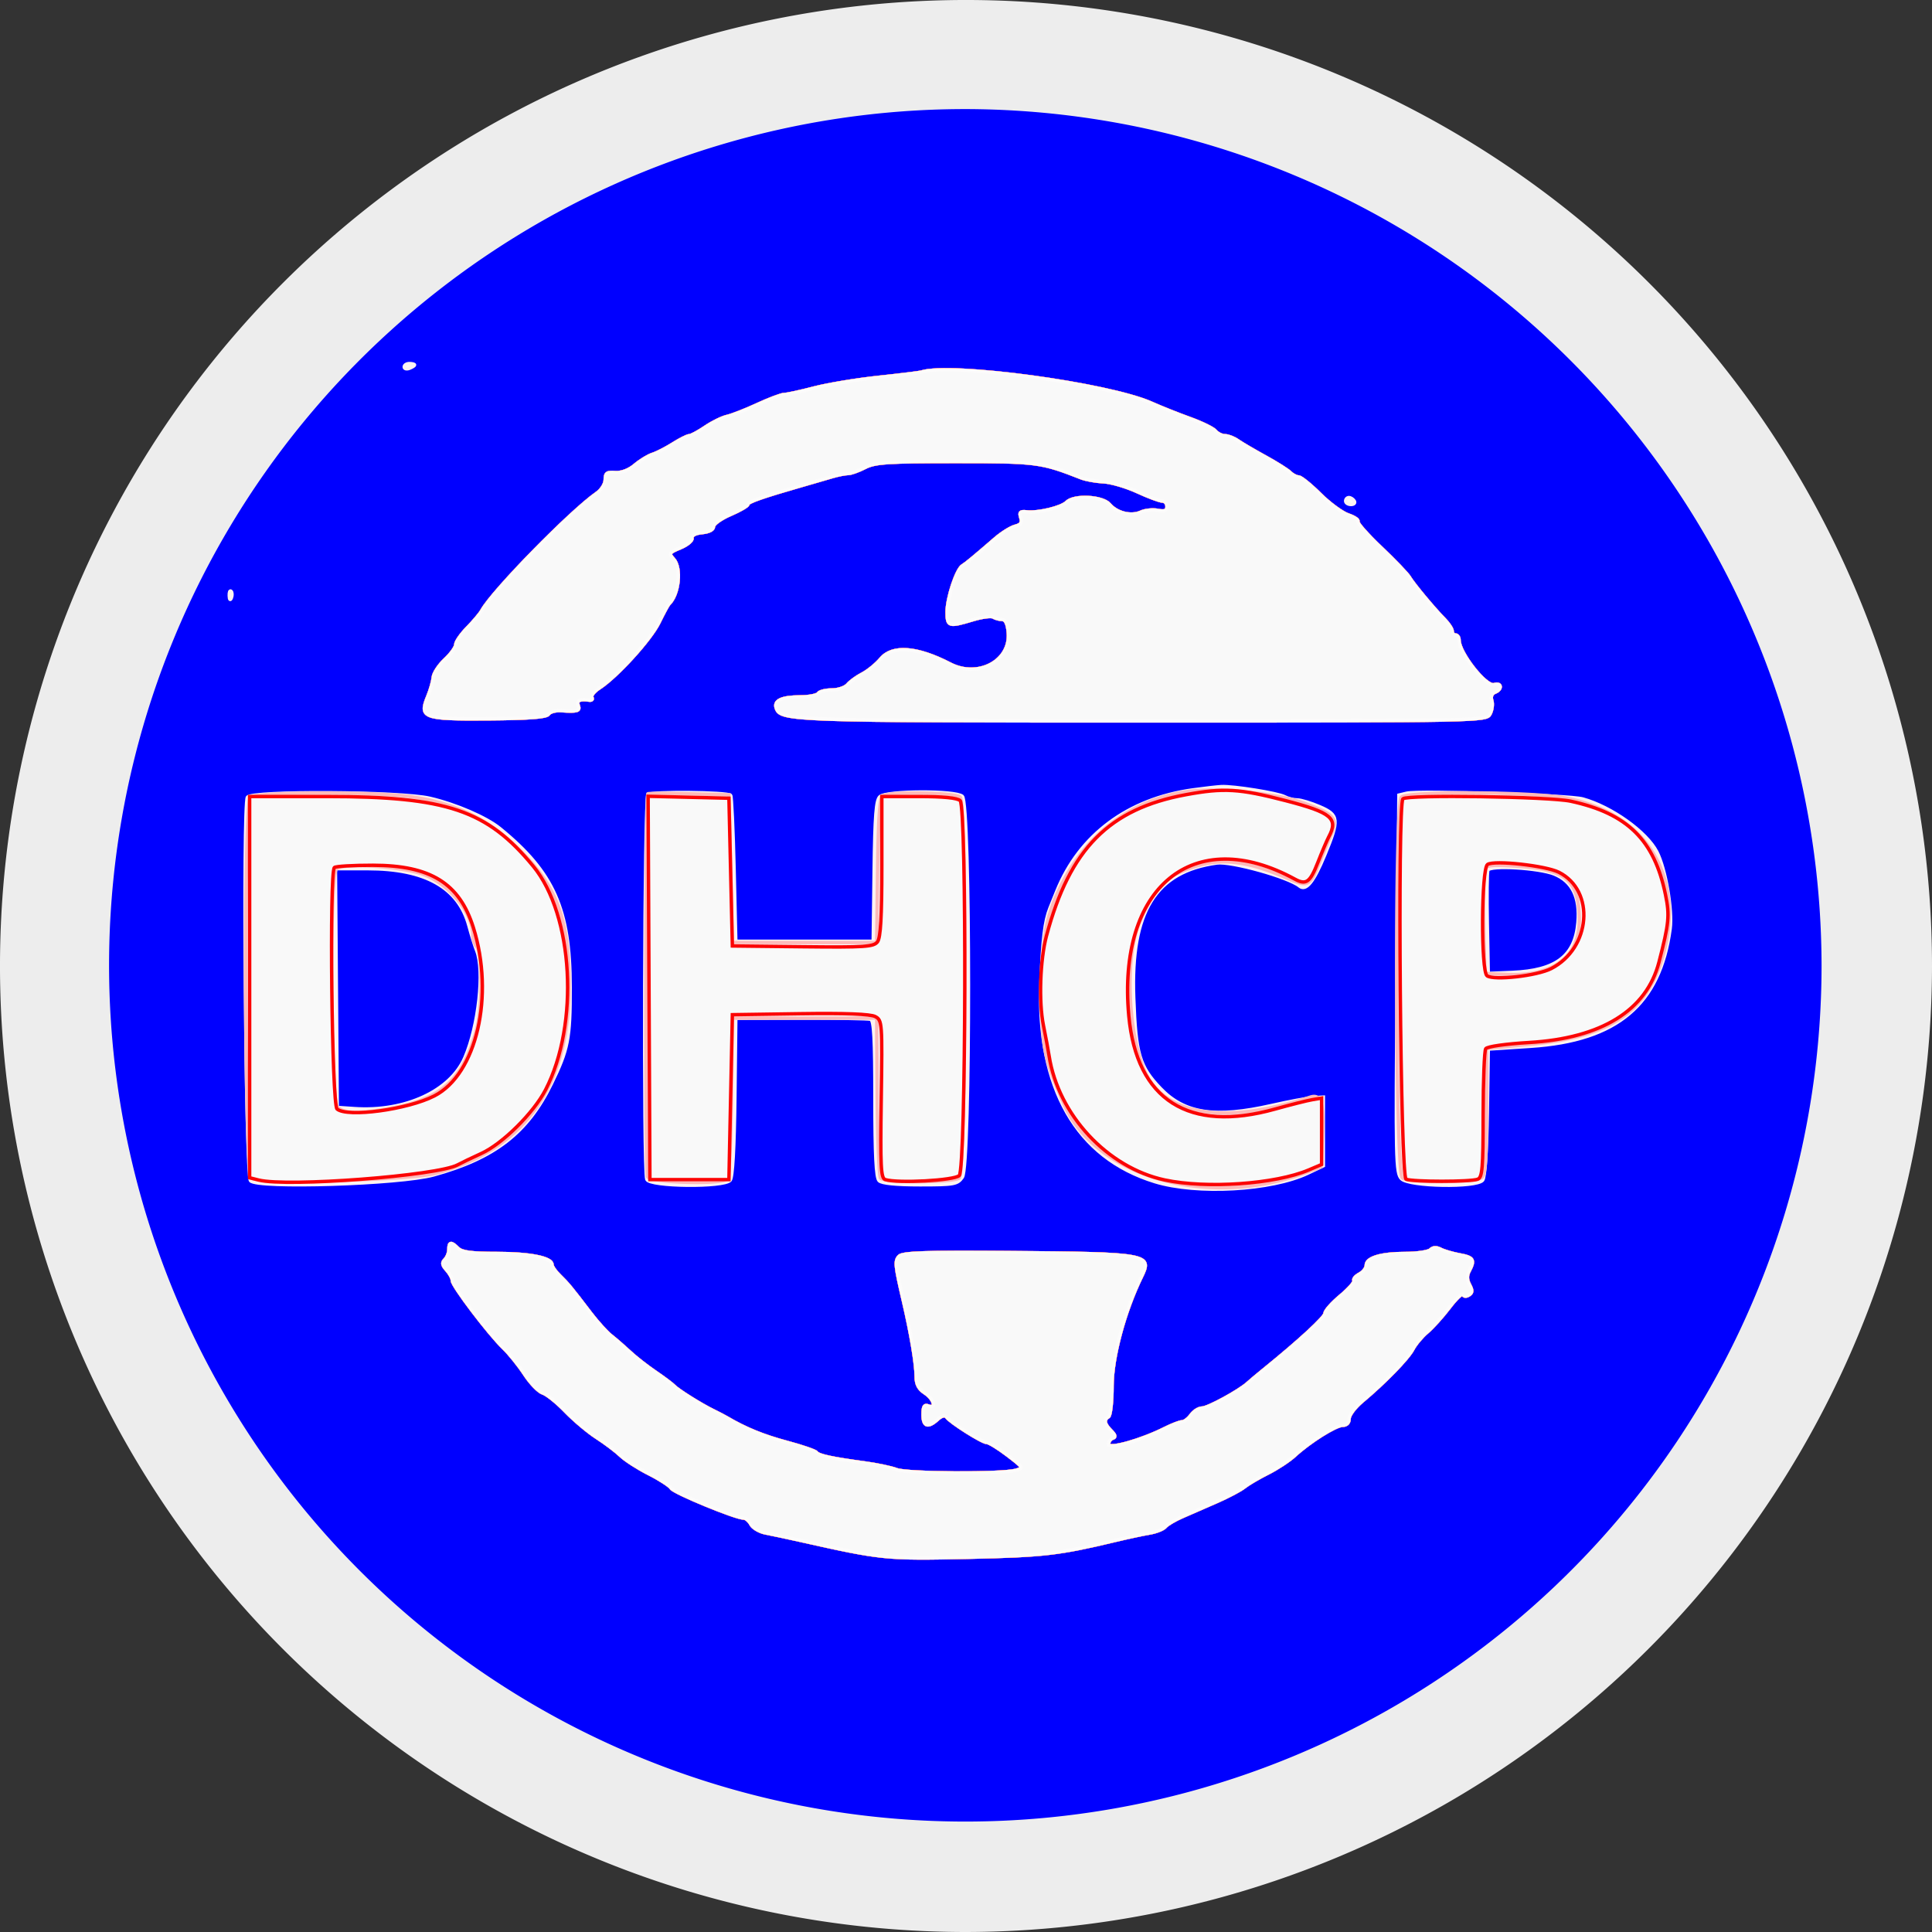
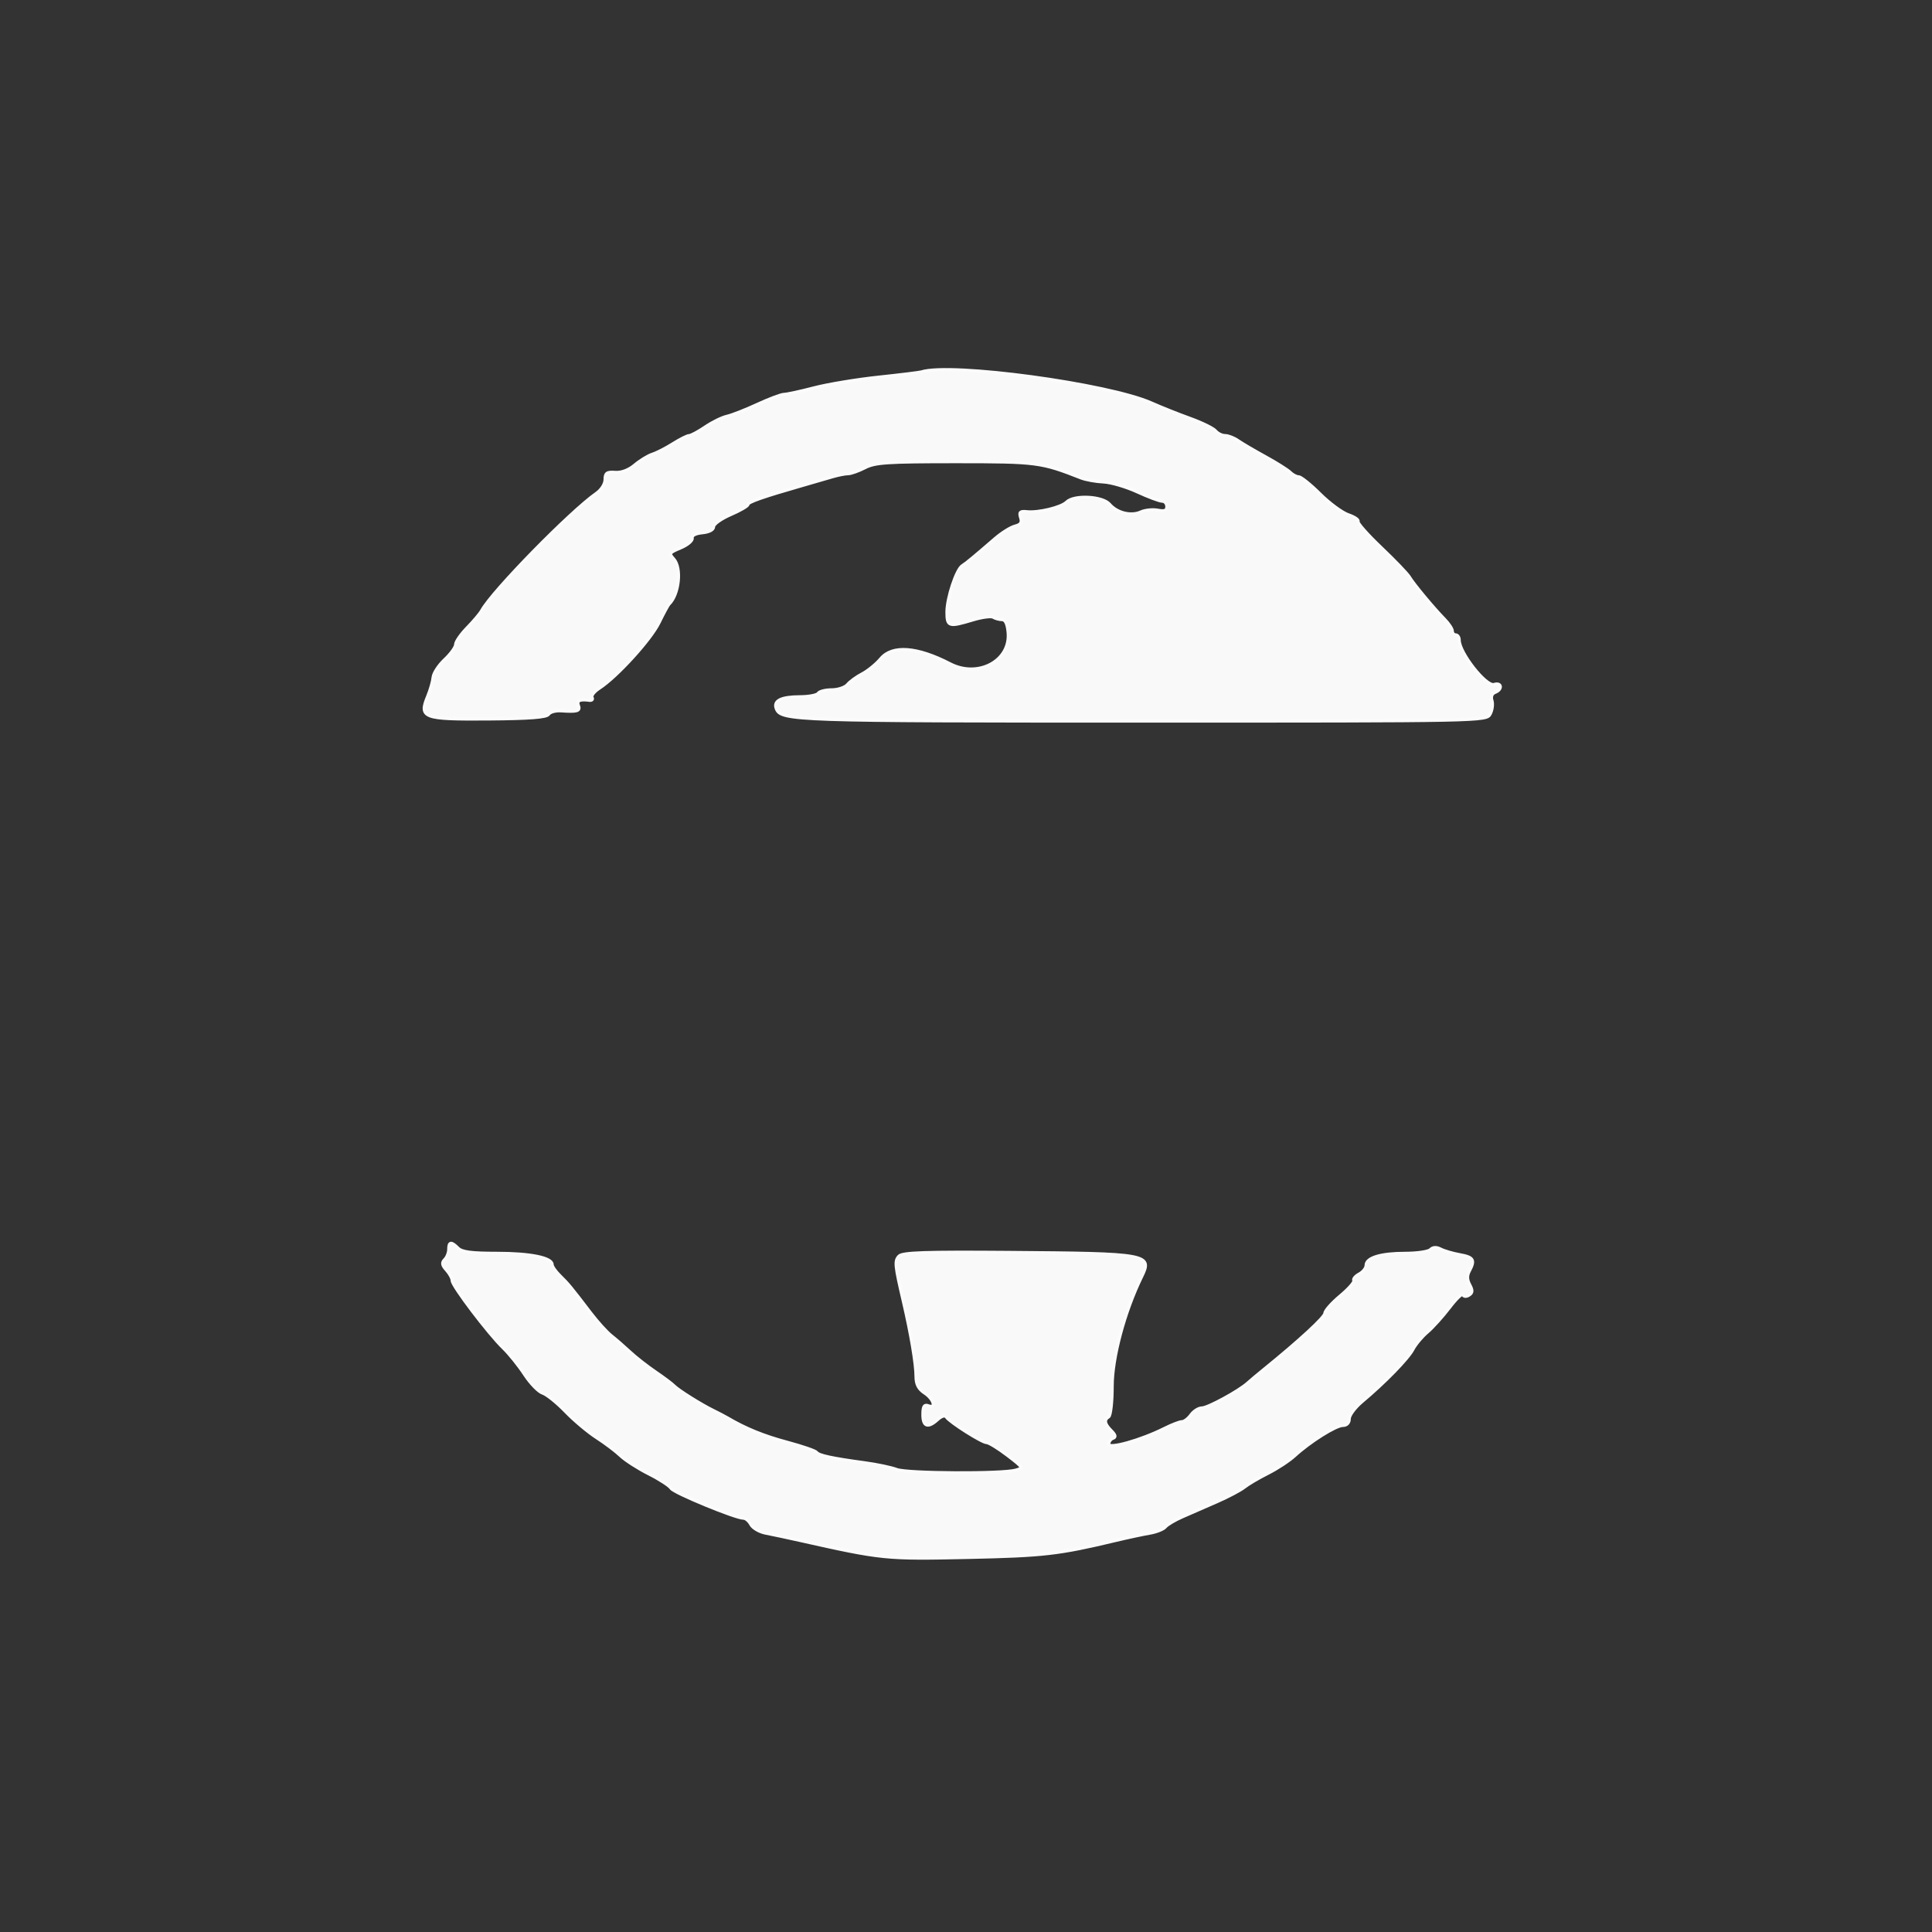
<svg xmlns="http://www.w3.org/2000/svg" xmlns:ns1="http://sodipodi.sourceforge.net/DTD/sodipodi-0.dtd" xmlns:ns2="http://www.inkscape.org/namespaces/inkscape" id="Ebene_1" data-name="Ebene 1" viewBox="0 0 141.7 141.7" version="1.1" ns1:docname="icon-dhcp.svg" ns2:version="1.3 (0e150ed6c4, 2023-07-21)" xml:space="preserve">
  <rect x="0" y="0" width="141.7" height="141.7" fill="#333333" stroke="none" />
  <ns1:namedview id="namedview1" pagecolor="#ffffff" bordercolor="#000000" borderopacity="0.25" ns2:showpageshadow="2" ns2:pageopacity="0.0" ns2:pagecheckerboard="0" ns2:deskcolor="#d1d1d1" ns2:zoom="2.5399955" ns2:cx="-28.149656" ns2:cy="89.567087" ns2:window-width="1360" ns2:window-height="705" ns2:window-x="-8" ns2:window-y="-8" ns2:window-maximized="1" ns2:current-layer="Ebene_1" />
  <defs id="defs1">
    <style id="style1">.cls-1{fill:#d50f2e;}.cls-2{fill:#ededed;}.cls-3{fill:#fff;}</style>
  </defs>
  <title id="title1">icon-circle-controlpanel</title>
-   <circle class="cls-1" cx="70.9" cy="70.9" r="66.9" id="circle1" style="fill:#0000ff" />
-   <path class="cls-2" d="M70.8,141.7a70.85,70.85,0,1,1,70.9-70.8,70.952,70.952,0,0,1-70.9,70.8ZM70.8,8a62.8,62.8,0,1,0,62.8,62.8A62.907,62.907,0,0,0,70.8,8Z" id="path1" />
  <g id="g3" transform="matrix(0.252,0,0,0.252,4.7,8.271)" style="fill:#f9f9f9">
-     <path fill="#fcf2f2" stroke="#fcf2f2" d="m 99,73.969 c 0,0.532 0.675,0.709 1.5,0.393 0.825,-0.317 1.5,-0.753 1.5,-0.969 C 102,73.177 101.325,73 100.5,73 99.675,73 99,73.436 99,73.969 m 150.5,1.502 c -0.55,0.172 -6.175,0.863 -12.5,1.534 -6.325,0.672 -14.754,2.07 -18.732,3.108 -3.977,1.038 -7.894,1.887 -8.705,1.887 -0.81,0 -4.306,1.31 -7.768,2.911 -3.462,1.602 -7.453,3.165 -8.868,3.475 -1.415,0.31 -4.248,1.7 -6.295,3.089 -2.046,1.389 -4.16,2.525 -4.696,2.525 -0.537,0 -2.654,1.059 -4.706,2.354 -2.051,1.295 -4.745,2.676 -5.985,3.069 -1.241,0.393 -3.534,1.791 -5.096,3.105 -1.796,1.512 -3.909,2.314 -5.745,2.181 -2.411,-0.173 -2.904,0.175 -2.904,2.051 0,1.281 -1.084,3.015 -2.5,4 -7.591,5.282 -30.3,28.474 -33.397,34.108 -0.494,0.897 -2.407,3.17 -4.25,5.049 -1.844,1.879 -3.353,4.061 -3.353,4.848 0,0.788 -1.429,2.768 -3.176,4.4 -1.748,1.632 -3.266,3.95 -3.376,5.151 -0.109,1.201 -0.807,3.658 -1.552,5.459 -2.609,6.314 -1.47,6.742 17.586,6.606 11.984,-0.086 16.953,-0.466 17.493,-1.34 0.414,-0.671 2.052,-1.132 3.639,-1.025 4.785,0.325 5.633,0.069 5.024,-1.516 -0.558,-1.456 0.431,-1.933 3.212,-1.552 0.743,0.102 1.084,-0.245 0.759,-0.772 -0.326,-0.526 0.642,-1.759 2.15,-2.738 5.111,-3.32 14.929,-14.094 17.34,-19.028 1.32,-2.701 2.634,-5.135 2.92,-5.41 2.935,-2.815 3.742,-10.502 1.377,-13.115 -1.497,-1.654 -1.363,-1.872 2.015,-3.283 1.99,-0.832 3.5,-2.095 3.354,-2.807 -0.164,-0.803 0.971,-1.414 2.985,-1.608 1.98,-0.191 3.25,-0.864 3.25,-1.723 0,-0.774 2.25,-2.376 5,-3.559 2.75,-1.183 5,-2.494 5,-2.913 0,-0.733 4.291,-2.234 16,-5.597 3.025,-0.869 6.882,-1.988 8.571,-2.487 1.689,-0.499 3.757,-0.908 4.596,-0.908 0.839,0 3.057,-0.787 4.929,-1.75 2.951,-1.517 6.463,-1.75 26.404,-1.75 23.671,0 24.833,0.151 36.5,4.734 1.375,0.54 4.3,1.066 6.5,1.169 2.2,0.103 6.642,1.404 9.871,2.892 3.229,1.488 6.491,2.705 7.25,2.705 0.758,0 1.379,0.727 1.379,1.617 0,1.214 -0.667,1.489 -2.681,1.104 -1.475,-0.282 -3.692,-0.053 -4.927,0.51 -2.853,1.3 -6.971,0.284 -9.147,-2.258 -2.017,-2.356 -10.303,-2.772 -12.449,-0.626 -1.564,1.564 -8.244,3.176 -11.63,2.806 -1.898,-0.207 -2.219,0.106 -1.719,1.68 0.46,1.449 0.041,2.08 -1.666,2.514 -1.255,0.319 -3.856,1.941 -5.781,3.605 -6.22,5.378 -8.479,7.247 -9.551,7.904 -1.684,1.031 -4.449,9.377 -4.449,13.427 0,4.243 0.467,4.384 7.512,2.263 2.656,-0.799 5.315,-1.148 5.909,-0.776 0.593,0.372 1.754,0.689 2.579,0.704 1.015,0.017 1.603,1.281 1.818,3.908 0.673,8.208 -8.809,13.259 -16.97,9.039 -9.571,-4.949 -16.767,-5.495 -20.107,-1.526 -1.34,1.593 -3.775,3.588 -5.411,4.434 -1.637,0.847 -3.56,2.244 -4.275,3.105 -0.715,0.861 -2.793,1.566 -4.618,1.566 -1.826,0 -3.597,0.45 -3.937,1 -0.34,0.55 -2.729,1.007 -5.309,1.015 -5.479,0.018 -7.732,1.134 -6.862,3.399 1.325,3.455 5.2,3.586 106.201,3.586 99.997,0 100.404,-0.008 101.49,-2.038 0.6,-1.121 0.827,-2.867 0.506,-3.881 -0.364,-1.147 -0.008,-2.066 0.944,-2.431 2.169,-0.833 1.909,-2.905 -0.277,-2.211 C 413.879,167.173 406,157.152 406,153.476 406,152.664 405.55,152 405,152 c -0.55,0 -1,-0.511 -1,-1.135 0,-0.625 -1.012,-2.166 -2.25,-3.426 -3.161,-3.216 -9.058,-10.304 -10.25,-12.317 -0.55,-0.93 -4.248,-4.779 -8.217,-8.555 -3.969,-3.775 -7.003,-7.211 -6.741,-7.635 0.262,-0.424 -0.99,-1.271 -2.783,-1.882 -1.792,-0.612 -5.507,-3.348 -8.255,-6.081 -2.747,-2.733 -5.527,-4.969 -6.178,-4.969 -0.651,0 -1.778,-0.592 -2.505,-1.315 -0.726,-0.723 -3.976,-2.77 -7.222,-4.549 -3.246,-1.779 -6.833,-3.887 -7.973,-4.685 C 340.487,94.653 338.81,94 337.9,94 c -0.91,0 -2.167,-0.617 -2.794,-1.372 -0.626,-0.754 -3.943,-2.383 -7.372,-3.618 -3.429,-1.235 -8.484,-3.251 -11.234,-4.479 -12.541,-5.602 -58.29,-11.788 -67,-9.06 M 373,113 c 0,0.55 0.702,1 1.559,1 0.857,0 1.281,-0.45 0.941,-1 -0.34,-0.55 -1.041,-1 -1.559,-1 -0.518,0 -0.941,0.45 -0.941,1 M 48.079,140.583 c 0.048,1.165 0.285,1.402 0.604,0.605 0.289,-0.722 0.253,-1.585 -0.079,-1.917 -0.332,-0.332 -0.568,0.258 -0.525,1.312 M 328.5,197.082 c -18.881,2.639 -32.916,13.089 -39.544,29.443 -0.663,1.636 -1.568,3.875 -2.012,4.975 -1.49,3.69 -2.13,8.921 -2.632,21.5 -1.231,30.87 10.325,51.102 33.188,58.102 12.22,3.742 33.904,2.535 44.454,-2.473 L 366.5,306.47 V 286.5 l -3,0.191 c -1.65,0.104 -7.05,1.109 -12,2.233 -16.536,3.753 -25.392,2.4 -32.421,-4.953 -6.128,-6.409 -7.175,-9.975 -7.773,-26.471 -0.908,-25.022 6.319,-36.705 24.222,-39.159 4.161,-0.57 20.893,4.104 24.04,6.715 1.869,1.551 4.082,-1.174 7.336,-9.037 4.277,-10.335 4.139,-11.643 -1.487,-14.055 -2.521,-1.08 -5.452,-1.964 -6.513,-1.964 -1.062,0 -2.713,-0.418 -3.668,-0.928 -1.978,-1.057 -14.951,-3.134 -18.429,-2.95 -1.269,0.067 -5.007,0.499 -8.307,0.96 m -158.552,1.368 c -1.039,1.042 -1.369,109.29 -0.341,111.968 0.817,2.13 22.506,2.355 24.251,0.253 0.715,-0.862 1.198,-9.389 1.373,-24.228 l 0.269,-22.899 19,-0.047 c 10.45,-0.026 19.563,0.125 20.25,0.335 0.952,0.291 1.25,5.791 1.25,23.075 0,16.317 0.337,23.03 1.2,23.893 0.784,0.784 4.921,1.2 11.943,1.2 9.968,0 10.856,-0.16 12.3,-2.223 2.377,-3.393 2.357,-108.868 -0.021,-110.841 -2.056,-1.707 -21.879,-1.632 -23.953,0.09 -1.136,0.943 -1.484,5.38 -1.699,21.649 l -0.27,20.463 h -20 l -20,0.001 -0.5,-20.989 c -0.275,-11.543 -0.725,-21.209 -1,-21.478 -0.976,-0.956 -23.116,-1.16 -24.052,-0.222 m 220.831,-0.405 -2.279,0.545 -0.5,54.955 c -0.468,51.394 -0.387,55.068 1.25,56.705 2.257,2.257 21.792,2.609 23.604,0.426 0.688,-0.829 1.202,-8.227 1.373,-19.75 l 0.273,-18.426 12.403,-0.81 c 25.105,-1.638 37.582,-12.164 40.527,-34.19 0.725,-5.423 -1.366,-17.543 -3.86,-22.364 -3.017,-5.835 -13.165,-13.088 -21.57,-15.417 -3.933,-1.089 -47.684,-2.52 -51.221,-1.674 m -337.42,1.183 c -1.363,2.205 -0.496,109.902 0.898,111.582 1.913,2.305 43.557,1 53.243,-1.669 17.833,-4.913 27.326,-12.252 34.301,-26.52 4.911,-10.046 5.512,-13.122 5.49,-28.121 -0.032,-22.705 -4.787,-33.427 -20.486,-46.199 -3.94,-3.205 -12.785,-7.021 -20.33,-8.771 -8.593,-1.993 -51.919,-2.239 -53.116,-0.302 m 361.025,21.213 c -0.243,0.633 -0.316,7.655 -0.163,15.605 l 0.279,14.454 7,-0.297 c 12.741,-0.542 18.287,-4.765 19.113,-14.555 0.618,-7.318 -1.644,-11.946 -6.885,-14.087 -4.42,-1.805 -18.762,-2.636 -19.344,-1.12 M 79.237,254.75 79.5,289.5 l 5,0.34 c 14.746,1.002 27.962,-5.095 32.166,-14.84 3.996,-9.261 5.756,-25.375 3.409,-31.203 -0.509,-1.263 -1.521,-4.505 -2.25,-7.204 C 114.82,225.464 105.122,220 88.372,220 h -9.398 l 0.263,34.75 M 112,330.8 c 0,0.99 -0.529,2.329 -1.176,2.976 -0.902,0.902 -0.786,1.609 0.5,3.029 0.922,1.019 1.676,2.406 1.676,3.083 0,1.515 10.618,15.508 14.88,19.612 1.714,1.65 4.502,5.118 6.195,7.707 1.693,2.589 4.046,5.014 5.228,5.389 1.183,0.375 4.186,2.793 6.674,5.373 2.487,2.58 6.548,5.994 9.023,7.587 2.475,1.593 5.623,3.969 6.996,5.28 1.373,1.311 5.06,3.678 8.192,5.259 3.133,1.581 6.06,3.479 6.504,4.218 0.781,1.297 18.707,8.687 21.072,8.687 0.641,0 1.614,0.838 2.163,1.863 0.548,1.025 2.476,2.143 4.285,2.485 1.808,0.343 6.213,1.279 9.788,2.081 24.11,5.409 25.048,5.504 49.193,4.983 21.977,-0.475 26.295,-0.971 42.807,-4.92 3.575,-0.855 8.075,-1.82 10,-2.144 1.925,-0.325 3.95,-1.139 4.5,-1.808 0.55,-0.67 2.8,-2.003 5,-2.963 2.2,-0.96 6.7,-2.926 10,-4.369 3.3,-1.443 6.9,-3.346 8,-4.229 1.1,-0.884 4.187,-2.703 6.861,-4.043 2.674,-1.34 6.169,-3.636 7.767,-5.103 4.447,-4.081 12.001,-8.833 14.043,-8.833 1.129,0 1.829,-0.726 1.829,-1.896 0,-1.043 1.687,-3.31 3.75,-5.038 6.623,-5.549 13.385,-12.492 14.801,-15.197 0.758,-1.447 2.64,-3.697 4.183,-5 1.543,-1.303 4.443,-4.517 6.444,-7.143 2.002,-2.626 3.793,-4.328 3.981,-3.782 0.197,0.573 0.912,0.637 1.694,0.151 1.056,-0.656 1.103,-1.308 0.215,-2.968 -0.8,-1.495 -0.831,-2.702 -0.103,-4.061 1.689,-3.157 1.233,-3.94 -2.715,-4.652 -2.062,-0.373 -4.586,-1.11 -5.607,-1.638 -1.238,-0.64 -2.222,-0.597 -2.95,0.131 -0.601,0.601 -3.899,1.093 -7.328,1.093 -7.133,0 -11.365,1.281 -11.365,3.44 0,0.819 -0.913,1.978 -2.028,2.575 -1.115,0.597 -1.812,1.435 -1.547,1.863 0.264,0.428 -1.523,2.453 -3.972,4.5 -2.449,2.047 -4.453,4.308 -4.453,5.026 0,1.143 -7.548,8.098 -17.813,16.413 -1.822,1.476 -3.909,3.228 -4.639,3.894 -2.551,2.328 -11.651,7.289 -13.371,7.289 -0.955,0 -2.384,0.9 -3.177,2 -0.793,1.1 -1.975,2 -2.626,2 -0.652,0 -2.915,0.868 -5.029,1.93 -6.93,3.478 -16.345,6.121 -16.345,4.588 0,-0.743 0.558,-1.537 1.241,-1.765 0.892,-0.297 0.752,-0.903 -0.5,-2.155 -1.973,-1.973 -2.195,-3.199 -0.741,-4.098 0.55,-0.34 1,-4.32 1,-8.844 0,-8.353 3.592,-21.728 8.574,-31.922 3.172,-6.493 2.139,-6.679 -38.697,-6.996 -24.299,-0.189 -30.877,0.034 -31.854,1.081 -1.288,1.38 -1.169,2.572 1.31,13.181 2.192,9.382 3.667,18.144 3.667,21.787 0,2.275 0.704,3.628 2.5,4.805 2.71,1.775 3.492,4.726 1,3.77 -1.135,-0.436 -1.5,0.18 -1.5,2.531 0,3.478 1.416,3.945 4.232,1.397 1.166,-1.055 2.154,-1.328 2.579,-0.713 1.048,1.517 10.37,7.423 11.717,7.423 0.651,0 3.372,1.671 6.046,3.712 4.722,3.606 4.791,3.733 2.394,4.401 -4.072,1.135 -31.59,0.982 -34.653,-0.192 -1.548,-0.594 -5.74,-1.476 -9.315,-1.959 -9.492,-1.283 -13.434,-2.136 -14.017,-3.033 -0.285,-0.437 -4.103,-1.755 -8.485,-2.929 -6.963,-1.866 -12.117,-3.967 -17.498,-7.132 -0.825,-0.485 -2.625,-1.427 -4,-2.093 -3.55,-1.72 -10.317,-5.967 -11.5,-7.218 -0.55,-0.581 -2.982,-2.404 -5.404,-4.05 -2.423,-1.646 -5.765,-4.264 -7.428,-5.817 -1.663,-1.553 -4.101,-3.672 -5.418,-4.708 -1.317,-1.036 -4.041,-4.043 -6.053,-6.683 -5.645,-7.406 -6.531,-8.479 -8.947,-10.834 -1.238,-1.207 -2.25,-2.661 -2.25,-3.232 0,-1.963 -6.317,-3.233 -16.078,-3.233 -7.359,0 -10.15,-0.371 -11.279,-1.5 -1.97,-1.969 -2.643,-1.893 -2.643,0.3" fill-rule="evenodd" id="path1-5" style="fill:#f9f9f9" />
-     <path fill="#fcbaba" stroke="#fcbaba" d="m 249.5,75.471 c -0.55,0.172 -6.175,0.863 -12.5,1.534 -6.325,0.672 -14.754,2.07 -18.732,3.108 -3.977,1.038 -7.894,1.887 -8.705,1.887 -0.81,0 -4.306,1.31 -7.768,2.911 -3.462,1.602 -7.453,3.165 -8.868,3.475 -1.415,0.31 -4.248,1.7 -6.295,3.089 -2.046,1.389 -4.16,2.525 -4.696,2.525 -0.537,0 -2.654,1.059 -4.706,2.354 -2.051,1.295 -4.745,2.676 -5.985,3.069 -1.241,0.393 -3.534,1.791 -5.096,3.105 -1.796,1.512 -3.909,2.314 -5.745,2.181 -2.411,-0.173 -2.904,0.175 -2.904,2.051 0,1.281 -1.084,3.015 -2.5,4 -7.591,5.282 -30.3,28.474 -33.397,34.108 -0.494,0.897 -2.407,3.17 -4.25,5.049 -1.844,1.879 -3.353,4.061 -3.353,4.848 0,0.788 -1.429,2.768 -3.176,4.4 -1.748,1.632 -3.266,3.95 -3.376,5.151 -0.109,1.201 -0.807,3.658 -1.552,5.459 -2.609,6.314 -1.47,6.742 17.586,6.606 11.984,-0.086 16.953,-0.466 17.493,-1.34 0.414,-0.671 2.052,-1.132 3.639,-1.025 4.785,0.325 5.633,0.069 5.024,-1.516 -0.558,-1.456 0.431,-1.933 3.212,-1.552 0.743,0.102 1.084,-0.245 0.759,-0.772 -0.326,-0.526 0.642,-1.759 2.15,-2.738 5.111,-3.32 14.929,-14.094 17.34,-19.028 1.32,-2.701 2.634,-5.135 2.92,-5.41 2.935,-2.815 3.742,-10.502 1.377,-13.115 -1.497,-1.654 -1.363,-1.872 2.015,-3.283 1.99,-0.832 3.5,-2.095 3.354,-2.807 -0.164,-0.803 0.971,-1.414 2.985,-1.608 1.98,-0.191 3.25,-0.864 3.25,-1.723 0,-0.774 2.25,-2.376 5,-3.559 2.75,-1.183 5,-2.494 5,-2.913 0,-0.733 4.291,-2.234 16,-5.597 3.025,-0.869 6.882,-1.988 8.571,-2.487 1.689,-0.499 3.757,-0.908 4.596,-0.908 0.839,0 3.057,-0.787 4.929,-1.75 2.951,-1.517 6.463,-1.75 26.404,-1.75 23.671,0 24.833,0.151 36.5,4.734 1.375,0.54 4.3,1.066 6.5,1.169 2.2,0.103 6.642,1.404 9.871,2.892 3.229,1.488 6.491,2.705 7.25,2.705 0.758,0 1.379,0.727 1.379,1.617 0,1.214 -0.667,1.489 -2.681,1.104 -1.475,-0.282 -3.692,-0.053 -4.927,0.51 -2.853,1.3 -6.971,0.284 -9.147,-2.258 -2.017,-2.356 -10.303,-2.772 -12.449,-0.626 -1.564,1.564 -8.244,3.176 -11.63,2.806 -1.898,-0.207 -2.219,0.106 -1.719,1.68 0.46,1.449 0.041,2.08 -1.666,2.514 -1.255,0.319 -3.856,1.941 -5.781,3.605 -6.22,5.378 -8.479,7.247 -9.551,7.904 -1.684,1.031 -4.449,9.377 -4.449,13.427 0,4.243 0.467,4.384 7.512,2.263 2.656,-0.799 5.315,-1.148 5.909,-0.776 0.593,0.372 1.754,0.689 2.579,0.704 1.015,0.017 1.603,1.281 1.818,3.908 0.673,8.208 -8.809,13.259 -16.97,9.039 -9.571,-4.949 -16.767,-5.495 -20.107,-1.526 -1.34,1.593 -3.775,3.588 -5.411,4.434 -1.637,0.847 -3.56,2.244 -4.275,3.105 -0.715,0.861 -2.793,1.566 -4.618,1.566 -1.826,0 -3.597,0.45 -3.937,1 -0.34,0.55 -2.729,1.007 -5.309,1.015 -5.479,0.018 -7.732,1.134 -6.862,3.399 1.325,3.455 5.2,3.586 106.201,3.586 99.997,0 100.404,-0.008 101.49,-2.038 0.6,-1.121 0.827,-2.867 0.506,-3.881 -0.364,-1.147 -0.008,-2.066 0.944,-2.431 2.169,-0.833 1.909,-2.905 -0.277,-2.211 C 413.879,167.173 406,157.152 406,153.476 406,152.664 405.55,152 405,152 c -0.55,0 -1,-0.511 -1,-1.135 0,-0.625 -1.012,-2.166 -2.25,-3.426 -3.161,-3.216 -9.058,-10.304 -10.25,-12.317 -0.55,-0.93 -4.248,-4.779 -8.217,-8.555 -3.969,-3.775 -7.003,-7.211 -6.741,-7.635 0.262,-0.424 -0.99,-1.271 -2.783,-1.882 -1.792,-0.612 -5.507,-3.348 -8.255,-6.081 -2.747,-2.733 -5.527,-4.969 -6.178,-4.969 -0.651,0 -1.778,-0.592 -2.505,-1.315 -0.726,-0.723 -3.976,-2.77 -7.222,-4.549 -3.246,-1.779 -6.833,-3.887 -7.973,-4.685 C 340.487,94.653 338.81,94 337.9,94 c -0.91,0 -2.167,-0.617 -2.794,-1.372 -0.626,-0.754 -3.943,-2.383 -7.372,-3.618 -3.429,-1.235 -8.484,-3.251 -11.234,-4.479 -12.541,-5.602 -58.29,-11.788 -67,-9.06 m 77,122.157 c -16.669,2.606 -29.911,13.016 -37.305,29.327 -3.545,7.821 -4.477,13.667 -4.549,28.545 -0.081,16.621 0.49,19.563 6.423,33.096 9.335,21.29 42.112,30.47 70.582,19.768 l 4.152,-1.56 0.418,-8.652 c 0.483,-9.979 -0.342,-12.68 -3.557,-11.64 -22.736,7.361 -38.954,5.863 -46.286,-4.274 -6.238,-8.624 -8.253,-34.397 -3.606,-46.116 2.806,-7.074 6.657,-12.519 10.014,-14.16 11.331,-5.536 19.154,-5.309 33.639,0.979 5.679,2.465 6.15,2.208 9.032,-4.941 a 374.816,374.816 0 0 1 3.311,-7.929 c 2.074,-4.754 0.982,-5.969 -8.344,-9.278 -7.921,-2.811 -25.622,-4.462 -33.924,-3.165 M 54.2,199.2 c -2.005,2.005 -1.701,109.139 0.314,110.812 2.124,1.762 45.751,0.674 53.486,-1.334 25.802,-6.7 39.017,-25.21 38.987,-54.61 -0.02,-19.51 -3.462,-28.762 -14.873,-39.974 -8.798,-8.645 -18.538,-13.295 -31.614,-15.092 -10.452,-1.437 -44.812,-1.29 -46.3,0.198 m 115.706,-0.982 c -0.688,2.055 -0.788,110.171 -0.103,111.395 1.014,1.811 21.586,2.398 23.318,0.666 0.462,-0.462 0.962,-11.177 1.11,-23.81 L 194.5,263.5 h 42 l 0.162,22.862 c 0.089,12.574 0.539,23.238 1,23.698 1.411,1.407 21.132,1.356 22.837,-0.059 2.003,-1.663 2.294,-108.808 0.301,-110.801 -1.355,-1.355 -20.489,-1.685 -22.529,-0.389 -0.894,0.568 -1.303,6.504 -1.5,21.735 L 236.5,241.5 h -42 L 194,220 l -0.5,-21.5 -11.75,-0.282 c -6.463,-0.155 -11.792,-0.155 -11.844,0 M 389.2,199.2 c -1.987,1.987 -1.703,109.138 0.293,110.795 1.866,1.548 21.309,1.414 23.207,-0.161 0.98,-0.813 1.3,-5.567 1.3,-19.298 v -18.219 l 13.25,-1.264 c 23.804,-2.27 34.538,-10.101 38.73,-28.255 5.061,-21.921 -6.357,-39.033 -28.928,-43.352 C 427.339,197.587 391,197.4 389.2,199.2 M 79.25,220.092 c -2.078,2.174 -1.776,67.239 0.321,69.337 1.924,1.924 6.722,1.992 15.929,0.226 14.696,-2.818 20.666,-8.43 24.628,-23.155 1.635,-6.074 1.651,-22.121 0.024,-23.748 -0.634,-0.634 -1.152,-2.132 -1.152,-3.33 0,-6.325 -6.308,-14.339 -13.819,-17.559 -5.763,-2.47 -24.068,-3.72 -25.931,-1.771 m 334.213,0.144 c -0.323,0.841 -0.447,7.995 -0.275,15.897 l 0.312,14.367 6.466,0.303 c 13.303,0.624 21.022,-5.102 21.029,-15.603 0.009,-11.712 -3.707,-14.987 -18.057,-15.917 -7.415,-0.48 -8.986,-0.322 -9.475,0.953 M 112,330.8 c 0,0.99 -0.529,2.329 -1.176,2.976 -0.902,0.902 -0.786,1.609 0.5,3.029 0.922,1.019 1.676,2.406 1.676,3.083 0,1.515 10.618,15.508 14.88,19.612 1.714,1.65 4.502,5.118 6.195,7.707 1.693,2.589 4.046,5.014 5.228,5.389 1.183,0.375 4.186,2.793 6.674,5.373 2.487,2.58 6.548,5.994 9.023,7.587 2.475,1.593 5.623,3.969 6.996,5.28 1.373,1.311 5.06,3.678 8.192,5.259 3.133,1.581 6.06,3.479 6.504,4.218 0.781,1.297 18.707,8.687 21.072,8.687 0.641,0 1.614,0.838 2.163,1.863 0.548,1.025 2.476,2.143 4.285,2.485 1.808,0.343 6.213,1.279 9.788,2.081 24.11,5.409 25.048,5.504 49.193,4.983 21.977,-0.475 26.295,-0.971 42.807,-4.92 3.575,-0.855 8.075,-1.82 10,-2.144 1.925,-0.325 3.95,-1.139 4.5,-1.808 0.55,-0.67 2.8,-2.003 5,-2.963 2.2,-0.96 6.7,-2.926 10,-4.369 3.3,-1.443 6.9,-3.346 8,-4.229 1.1,-0.884 4.187,-2.703 6.861,-4.043 2.674,-1.34 6.169,-3.636 7.767,-5.103 4.447,-4.081 12.001,-8.833 14.043,-8.833 1.129,0 1.829,-0.726 1.829,-1.896 0,-1.043 1.687,-3.31 3.75,-5.038 6.623,-5.549 13.385,-12.492 14.801,-15.197 0.758,-1.447 2.64,-3.697 4.183,-5 1.543,-1.303 4.443,-4.517 6.444,-7.143 2.002,-2.626 3.793,-4.328 3.981,-3.782 0.197,0.573 0.912,0.637 1.694,0.151 1.056,-0.656 1.103,-1.308 0.215,-2.968 -0.8,-1.495 -0.831,-2.702 -0.103,-4.061 1.689,-3.157 1.233,-3.94 -2.715,-4.652 -2.062,-0.373 -4.586,-1.11 -5.607,-1.638 -1.238,-0.64 -2.222,-0.597 -2.95,0.131 -0.601,0.601 -3.899,1.093 -7.328,1.093 -7.133,0 -11.365,1.281 -11.365,3.44 0,0.819 -0.913,1.978 -2.028,2.575 -1.115,0.597 -1.812,1.435 -1.547,1.863 0.264,0.428 -1.523,2.453 -3.972,4.5 -2.449,2.047 -4.453,4.308 -4.453,5.026 0,1.143 -7.548,8.098 -17.813,16.413 -1.822,1.476 -3.909,3.228 -4.639,3.894 -2.551,2.328 -11.651,7.289 -13.371,7.289 -0.955,0 -2.384,0.9 -3.177,2 -0.793,1.1 -1.975,2 -2.626,2 -0.652,0 -2.915,0.868 -5.029,1.93 -6.93,3.478 -16.345,6.121 -16.345,4.588 0,-0.743 0.558,-1.537 1.241,-1.765 0.892,-0.297 0.752,-0.903 -0.5,-2.155 -1.973,-1.973 -2.195,-3.199 -0.741,-4.098 0.55,-0.34 1,-4.32 1,-8.844 0,-8.353 3.592,-21.728 8.574,-31.922 3.172,-6.493 2.139,-6.679 -38.697,-6.996 -24.299,-0.189 -30.877,0.034 -31.854,1.081 -1.288,1.38 -1.169,2.572 1.31,13.181 2.192,9.382 3.667,18.144 3.667,21.787 0,2.275 0.704,3.628 2.5,4.805 2.71,1.775 3.492,4.726 1,3.77 -1.135,-0.436 -1.5,0.18 -1.5,2.531 0,3.478 1.416,3.945 4.232,1.397 1.166,-1.055 2.154,-1.328 2.579,-0.713 1.048,1.517 10.37,7.423 11.717,7.423 0.651,0 3.372,1.671 6.046,3.712 4.722,3.606 4.791,3.733 2.394,4.401 -4.072,1.135 -31.59,0.982 -34.653,-0.192 -1.548,-0.594 -5.74,-1.476 -9.315,-1.959 -9.492,-1.283 -13.434,-2.136 -14.017,-3.033 -0.285,-0.437 -4.103,-1.755 -8.485,-2.929 -6.963,-1.866 -12.117,-3.967 -17.498,-7.132 -0.825,-0.485 -2.625,-1.427 -4,-2.093 -3.55,-1.72 -10.317,-5.967 -11.5,-7.218 -0.55,-0.581 -2.982,-2.404 -5.404,-4.05 -2.423,-1.646 -5.765,-4.264 -7.428,-5.817 -1.663,-1.553 -4.101,-3.672 -5.418,-4.708 -1.317,-1.036 -4.041,-4.043 -6.053,-6.683 -5.645,-7.406 -6.531,-8.479 -8.947,-10.834 -1.238,-1.207 -2.25,-2.661 -2.25,-3.232 0,-1.963 -6.317,-3.233 -16.078,-3.233 -7.359,0 -10.15,-0.371 -11.279,-1.5 -1.97,-1.969 -2.643,-1.893 -2.643,0.3" fill-rule="evenodd" id="path2-5" style="fill:#f9f9f9" />
-     <path fill="#fc0404" stroke="#fc0404" d="m 249.5,75.471 c -0.55,0.172 -6.175,0.863 -12.5,1.534 -6.325,0.672 -14.754,2.07 -18.732,3.108 -3.977,1.038 -7.894,1.887 -8.705,1.887 -0.81,0 -4.306,1.31 -7.768,2.911 -3.462,1.602 -7.453,3.165 -8.868,3.475 -1.415,0.31 -4.248,1.7 -6.295,3.089 -2.046,1.389 -4.16,2.525 -4.696,2.525 -0.537,0 -2.654,1.059 -4.706,2.354 -2.051,1.295 -4.745,2.676 -5.985,3.069 -1.241,0.393 -3.534,1.791 -5.096,3.105 -1.796,1.512 -3.909,2.314 -5.745,2.181 -2.411,-0.173 -2.904,0.175 -2.904,2.051 0,1.281 -1.084,3.015 -2.5,4 -7.591,5.282 -30.3,28.474 -33.397,34.108 -0.494,0.897 -2.407,3.17 -4.25,5.049 -1.844,1.879 -3.353,4.061 -3.353,4.848 0,0.788 -1.429,2.768 -3.176,4.4 -1.748,1.632 -3.266,3.95 -3.376,5.151 -0.109,1.201 -0.807,3.658 -1.552,5.459 -2.609,6.314 -1.47,6.742 17.586,6.606 11.984,-0.086 16.953,-0.466 17.493,-1.34 0.414,-0.671 2.052,-1.132 3.639,-1.025 4.785,0.325 5.633,0.069 5.024,-1.516 -0.558,-1.456 0.431,-1.933 3.212,-1.552 0.743,0.102 1.084,-0.245 0.759,-0.772 -0.326,-0.526 0.642,-1.759 2.15,-2.738 5.111,-3.32 14.929,-14.094 17.34,-19.028 1.32,-2.701 2.634,-5.135 2.92,-5.41 2.935,-2.815 3.742,-10.502 1.377,-13.115 -1.497,-1.654 -1.363,-1.872 2.015,-3.283 1.99,-0.832 3.5,-2.095 3.354,-2.807 -0.164,-0.803 0.971,-1.414 2.985,-1.608 1.98,-0.191 3.25,-0.864 3.25,-1.723 0,-0.774 2.25,-2.376 5,-3.559 2.75,-1.183 5,-2.494 5,-2.913 0,-0.733 4.291,-2.234 16,-5.597 3.025,-0.869 6.882,-1.988 8.571,-2.487 1.689,-0.499 3.757,-0.908 4.596,-0.908 0.839,0 3.057,-0.787 4.929,-1.75 2.951,-1.517 6.463,-1.75 26.404,-1.75 23.671,0 24.833,0.151 36.5,4.734 1.375,0.54 4.3,1.066 6.5,1.169 2.2,0.103 6.642,1.404 9.871,2.892 3.229,1.488 6.491,2.705 7.25,2.705 0.758,0 1.379,0.727 1.379,1.617 0,1.214 -0.667,1.489 -2.681,1.104 -1.475,-0.282 -3.692,-0.053 -4.927,0.51 -2.853,1.3 -6.971,0.284 -9.147,-2.258 -2.017,-2.356 -10.303,-2.772 -12.449,-0.626 -1.564,1.564 -8.244,3.176 -11.63,2.806 -1.898,-0.207 -2.219,0.106 -1.719,1.68 0.46,1.449 0.041,2.08 -1.666,2.514 -1.255,0.319 -3.856,1.941 -5.781,3.605 -6.22,5.378 -8.479,7.247 -9.551,7.904 -1.684,1.031 -4.449,9.377 -4.449,13.427 0,4.243 0.467,4.384 7.512,2.263 2.656,-0.799 5.315,-1.148 5.909,-0.776 0.593,0.372 1.754,0.689 2.579,0.704 1.015,0.017 1.603,1.281 1.818,3.908 0.673,8.208 -8.809,13.259 -16.97,9.039 -9.571,-4.949 -16.767,-5.495 -20.107,-1.526 -1.34,1.593 -3.775,3.588 -5.411,4.434 -1.637,0.847 -3.56,2.244 -4.275,3.105 -0.715,0.861 -2.793,1.566 -4.618,1.566 -1.826,0 -3.597,0.45 -3.937,1 -0.34,0.55 -2.729,1.007 -5.309,1.015 -5.479,0.018 -7.732,1.134 -6.862,3.399 1.325,3.455 5.2,3.586 106.201,3.586 99.997,0 100.404,-0.008 101.49,-2.038 0.6,-1.121 0.827,-2.867 0.506,-3.881 -0.364,-1.147 -0.008,-2.066 0.944,-2.431 2.169,-0.833 1.909,-2.905 -0.277,-2.211 C 413.879,167.173 406,157.152 406,153.476 406,152.664 405.55,152 405,152 c -0.55,0 -1,-0.511 -1,-1.135 0,-0.625 -1.012,-2.166 -2.25,-3.426 -3.161,-3.216 -9.058,-10.304 -10.25,-12.317 -0.55,-0.93 -4.248,-4.779 -8.217,-8.555 -3.969,-3.775 -7.003,-7.211 -6.741,-7.635 0.262,-0.424 -0.99,-1.271 -2.783,-1.882 -1.792,-0.612 -5.507,-3.348 -8.255,-6.081 -2.747,-2.733 -5.527,-4.969 -6.178,-4.969 -0.651,0 -1.778,-0.592 -2.505,-1.315 -0.726,-0.723 -3.976,-2.77 -7.222,-4.549 -3.246,-1.779 -6.833,-3.887 -7.973,-4.685 C 340.487,94.653 338.81,94 337.9,94 c -0.91,0 -2.167,-0.617 -2.794,-1.372 -0.626,-0.754 -3.943,-2.383 -7.372,-3.618 -3.429,-1.235 -8.484,-3.251 -11.234,-4.479 -12.541,-5.602 -58.29,-11.788 -67,-9.06 m 77,122.999 c -22.318,4.112 -33.791,15.716 -40.567,41.03 -1.877,7.013 -2.294,19.196 -0.894,26.132 0.652,3.228 1.394,7.218 1.65,8.868 2.665,17.157 16.989,32.532 33.638,36.105 12.179,2.614 32.174,1.225 41.923,-2.912 l 3.75,-1.591 v -19.329 l -2.75,0.471 c -1.512,0.259 -6.35,1.48 -10.75,2.712 -25.168,7.052 -40.357,-2.607 -42.617,-27.101 -3.463,-37.52 18.857,-55.892 48.353,-39.802 3.253,1.774 4.395,0.95 6.649,-4.803 1.24,-3.162 2.673,-6.531 3.184,-7.486 2.881,-5.376 0.844,-7.089 -12.569,-10.567 -13.463,-3.491 -17.968,-3.759 -29,-1.727 M 54,254.481 v 55.481 l 2.664,0.669 c 8.319,2.087 52.068,-1.261 57.895,-4.432 1.068,-0.58 4.156,-2.066 6.864,-3.3 6.164,-2.811 15.245,-11.81 18.727,-18.56 9.856,-19.106 8.095,-50.836 -3.61,-65.054 C 123.087,202.943 111.403,199 76.438,199 H 54 v 55.481 m 116.242,0.237 0.258,55.782 h 23 l 0.5,-24 0.5,-24 19.751,-0.285 c 13.122,-0.189 20.448,0.089 21.831,0.829 2.029,1.086 2.072,1.672 1.749,24.047 -0.284,19.708 -0.12,23 1.169,23.403 3.684,1.149 20.113,0.25 21.542,-1.179 1.964,-1.964 2.213,-107.16 0.258,-109.115 -0.785,-0.785 -4.933,-1.2 -12,-1.2 H 238 v 20.309 c 0,14.692 -0.346,20.769 -1.25,21.974 -1.105,1.473 -3.623,1.64 -21.75,1.442 L 194.5,242.5 194,221 l -0.5,-21.5 -11.758,-0.282 -11.759,-0.282 0.259,55.782 m 219.425,-55.051 c -1.632,1.631 -0.735,110.093 0.915,110.726 2.056,0.789 18.78,0.789 20.836,0 1.361,-0.522 1.584,-3.138 1.597,-18.75 0.009,-9.979 0.346,-18.639 0.75,-19.246 0.419,-0.628 5.828,-1.401 12.57,-1.796 21.115,-1.236 34.221,-9.334 37.852,-23.388 2.931,-11.348 3.144,-13.547 1.9,-19.63 -3.255,-15.922 -11.086,-23.647 -27.587,-27.215 -6.287,-1.36 -47.582,-1.953 -48.833,-0.701 m 24.626,19.104 c -1.831,1.205 -1.959,31.167 -0.138,32.415 2.07,1.419 14.532,0.016 18.66,-2.102 11.565,-5.931 12.898,-22.667 2.233,-28.035 -3.848,-1.937 -18.783,-3.576 -20.755,-2.278 m -335.626,0.896 c -1.499,1.499 -0.747,69.022 0.783,70.291 3.043,2.526 20.574,0.161 28.313,-3.82 12.307,-6.329 17.587,-29.168 11.339,-49.045 -4.036,-12.841 -12.473,-18.068 -29.185,-18.083 -5.821,-0.006 -10.884,0.29 -11.25,0.657 M 112,330.8 c 0,0.99 -0.529,2.329 -1.176,2.976 -0.902,0.902 -0.786,1.609 0.5,3.029 0.922,1.019 1.676,2.406 1.676,3.083 0,1.515 10.618,15.508 14.88,19.612 1.714,1.65 4.502,5.118 6.195,7.707 1.693,2.589 4.046,5.014 5.228,5.389 1.183,0.375 4.186,2.793 6.674,5.373 2.487,2.58 6.548,5.994 9.023,7.587 2.475,1.593 5.623,3.969 6.996,5.28 1.373,1.311 5.06,3.678 8.192,5.259 3.133,1.581 6.06,3.479 6.504,4.218 0.781,1.297 18.707,8.687 21.072,8.687 0.641,0 1.614,0.838 2.163,1.863 0.548,1.025 2.476,2.143 4.285,2.485 1.808,0.343 6.213,1.279 9.788,2.081 24.11,5.409 25.048,5.504 49.193,4.983 21.977,-0.475 26.295,-0.971 42.807,-4.92 3.575,-0.855 8.075,-1.82 10,-2.144 1.925,-0.325 3.95,-1.139 4.5,-1.808 0.55,-0.67 2.8,-2.003 5,-2.963 2.2,-0.96 6.7,-2.926 10,-4.369 3.3,-1.443 6.9,-3.346 8,-4.229 1.1,-0.884 4.187,-2.703 6.861,-4.043 2.674,-1.34 6.169,-3.636 7.767,-5.103 4.447,-4.081 12.001,-8.833 14.043,-8.833 1.129,0 1.829,-0.726 1.829,-1.896 0,-1.043 1.687,-3.31 3.75,-5.038 6.623,-5.549 13.385,-12.492 14.801,-15.197 0.758,-1.447 2.64,-3.697 4.183,-5 1.543,-1.303 4.443,-4.517 6.444,-7.143 2.002,-2.626 3.793,-4.328 3.981,-3.782 0.197,0.573 0.912,0.637 1.694,0.151 1.056,-0.656 1.103,-1.308 0.215,-2.968 -0.8,-1.495 -0.831,-2.702 -0.103,-4.061 1.689,-3.157 1.233,-3.94 -2.715,-4.652 -2.062,-0.373 -4.586,-1.11 -5.607,-1.638 -1.238,-0.64 -2.222,-0.597 -2.95,0.131 -0.601,0.601 -3.899,1.093 -7.328,1.093 -7.133,0 -11.365,1.281 -11.365,3.44 0,0.819 -0.913,1.978 -2.028,2.575 -1.115,0.597 -1.812,1.435 -1.547,1.863 0.264,0.428 -1.523,2.453 -3.972,4.5 -2.449,2.047 -4.453,4.308 -4.453,5.026 0,1.143 -7.548,8.098 -17.813,16.413 -1.822,1.476 -3.909,3.228 -4.639,3.894 -2.551,2.328 -11.651,7.289 -13.371,7.289 -0.955,0 -2.384,0.9 -3.177,2 -0.793,1.1 -1.975,2 -2.626,2 -0.652,0 -2.915,0.868 -5.029,1.93 -6.93,3.478 -16.345,6.121 -16.345,4.588 0,-0.743 0.558,-1.537 1.241,-1.765 0.892,-0.297 0.752,-0.903 -0.5,-2.155 -1.973,-1.973 -2.195,-3.199 -0.741,-4.098 0.55,-0.34 1,-4.32 1,-8.844 0,-8.353 3.592,-21.728 8.574,-31.922 3.172,-6.493 2.139,-6.679 -38.697,-6.996 -24.299,-0.189 -30.877,0.034 -31.854,1.081 -1.288,1.38 -1.169,2.572 1.31,13.181 2.192,9.382 3.667,18.144 3.667,21.787 0,2.275 0.704,3.628 2.5,4.805 2.71,1.775 3.492,4.726 1,3.77 -1.135,-0.436 -1.5,0.18 -1.5,2.531 0,3.478 1.416,3.945 4.232,1.397 1.166,-1.055 2.154,-1.328 2.579,-0.713 1.048,1.517 10.37,7.423 11.717,7.423 0.651,0 3.372,1.671 6.046,3.712 4.722,3.606 4.791,3.733 2.394,4.401 -4.072,1.135 -31.59,0.982 -34.653,-0.192 -1.548,-0.594 -5.74,-1.476 -9.315,-1.959 -9.492,-1.283 -13.434,-2.136 -14.017,-3.033 -0.285,-0.437 -4.103,-1.755 -8.485,-2.929 -6.963,-1.866 -12.117,-3.967 -17.498,-7.132 -0.825,-0.485 -2.625,-1.427 -4,-2.093 -3.55,-1.72 -10.317,-5.967 -11.5,-7.218 -0.55,-0.581 -2.982,-2.404 -5.404,-4.05 -2.423,-1.646 -5.765,-4.264 -7.428,-5.817 -1.663,-1.553 -4.101,-3.672 -5.418,-4.708 -1.317,-1.036 -4.041,-4.043 -6.053,-6.683 -5.645,-7.406 -6.531,-8.479 -8.947,-10.834 -1.238,-1.207 -2.25,-2.661 -2.25,-3.232 0,-1.963 -6.317,-3.233 -16.078,-3.233 -7.359,0 -10.15,-0.371 -11.279,-1.5 -1.97,-1.969 -2.643,-1.893 -2.643,0.3" fill-rule="evenodd" id="path3-3" style="fill:#f9f9f9" />
    <path fill="#fcfbfb" stroke="#fcfbfb" d="m 249.5,75.471 c -0.55,0.172 -6.175,0.863 -12.5,1.534 -6.325,0.672 -14.754,2.07 -18.732,3.108 -3.977,1.038 -7.894,1.887 -8.705,1.887 -0.81,0 -4.306,1.31 -7.768,2.911 -3.462,1.602 -7.453,3.165 -8.868,3.475 -1.415,0.31 -4.248,1.7 -6.295,3.089 -2.046,1.389 -4.16,2.525 -4.696,2.525 -0.537,0 -2.654,1.059 -4.706,2.354 -2.051,1.295 -4.745,2.676 -5.985,3.069 -1.241,0.393 -3.534,1.791 -5.096,3.105 -1.796,1.512 -3.909,2.314 -5.745,2.181 -2.411,-0.173 -2.904,0.175 -2.904,2.051 0,1.281 -1.084,3.015 -2.5,4 -7.591,5.282 -30.3,28.474 -33.397,34.108 -0.494,0.897 -2.407,3.17 -4.25,5.049 -1.844,1.879 -3.353,4.061 -3.353,4.848 0,0.788 -1.429,2.768 -3.176,4.4 -1.748,1.632 -3.266,3.95 -3.376,5.151 -0.109,1.201 -0.807,3.658 -1.552,5.459 -2.609,6.314 -1.47,6.742 17.586,6.606 11.984,-0.086 16.953,-0.466 17.493,-1.34 0.414,-0.671 2.052,-1.132 3.639,-1.025 4.785,0.325 5.633,0.069 5.024,-1.516 -0.558,-1.456 0.431,-1.933 3.212,-1.552 0.743,0.102 1.084,-0.245 0.759,-0.772 -0.326,-0.526 0.642,-1.759 2.15,-2.738 5.111,-3.32 14.929,-14.094 17.34,-19.028 1.32,-2.701 2.634,-5.135 2.92,-5.41 2.935,-2.815 3.742,-10.502 1.377,-13.115 -1.497,-1.654 -1.363,-1.872 2.015,-3.283 1.99,-0.832 3.5,-2.095 3.354,-2.807 -0.164,-0.803 0.971,-1.414 2.985,-1.608 1.98,-0.191 3.25,-0.864 3.25,-1.723 0,-0.774 2.25,-2.376 5,-3.559 2.75,-1.183 5,-2.494 5,-2.913 0,-0.733 4.291,-2.234 16,-5.597 3.025,-0.869 6.882,-1.988 8.571,-2.487 1.689,-0.499 3.757,-0.908 4.596,-0.908 0.839,0 3.057,-0.787 4.929,-1.75 2.951,-1.517 6.463,-1.75 26.404,-1.75 23.671,0 24.833,0.151 36.5,4.734 1.375,0.54 4.3,1.066 6.5,1.169 2.2,0.103 6.642,1.404 9.871,2.892 3.229,1.488 6.491,2.705 7.25,2.705 0.758,0 1.379,0.727 1.379,1.617 0,1.214 -0.667,1.489 -2.681,1.104 -1.475,-0.282 -3.692,-0.053 -4.927,0.51 -2.853,1.3 -6.971,0.284 -9.147,-2.258 -2.017,-2.356 -10.303,-2.772 -12.449,-0.626 -1.564,1.564 -8.244,3.176 -11.63,2.806 -1.898,-0.207 -2.219,0.106 -1.719,1.68 0.46,1.449 0.041,2.08 -1.666,2.514 -1.255,0.319 -3.856,1.941 -5.781,3.605 -6.22,5.378 -8.479,7.247 -9.551,7.904 -1.684,1.031 -4.449,9.377 -4.449,13.427 0,4.243 0.467,4.384 7.512,2.263 2.656,-0.799 5.315,-1.148 5.909,-0.776 0.593,0.372 1.754,0.689 2.579,0.704 1.015,0.017 1.603,1.281 1.818,3.908 0.673,8.208 -8.809,13.259 -16.97,9.039 -9.571,-4.949 -16.767,-5.495 -20.107,-1.526 -1.34,1.593 -3.775,3.588 -5.411,4.434 -1.637,0.847 -3.56,2.244 -4.275,3.105 -0.715,0.861 -2.793,1.566 -4.618,1.566 -1.826,0 -3.597,0.45 -3.937,1 -0.34,0.55 -2.729,1.007 -5.309,1.015 -5.479,0.018 -7.732,1.134 -6.862,3.399 1.325,3.455 5.2,3.586 106.201,3.586 99.997,0 100.404,-0.008 101.49,-2.038 0.6,-1.121 0.827,-2.867 0.506,-3.881 -0.364,-1.147 -0.008,-2.066 0.944,-2.431 2.169,-0.833 1.909,-2.905 -0.277,-2.211 C 413.879,167.173 406,157.152 406,153.476 406,152.664 405.55,152 405,152 c -0.55,0 -1,-0.511 -1,-1.135 0,-0.625 -1.012,-2.166 -2.25,-3.426 -3.161,-3.216 -9.058,-10.304 -10.25,-12.317 -0.55,-0.93 -4.248,-4.779 -8.217,-8.555 -3.969,-3.775 -7.003,-7.211 -6.741,-7.635 0.262,-0.424 -0.99,-1.271 -2.783,-1.882 -1.792,-0.612 -5.507,-3.348 -8.255,-6.081 -2.747,-2.733 -5.527,-4.969 -6.178,-4.969 -0.651,0 -1.778,-0.592 -2.505,-1.315 -0.726,-0.723 -3.976,-2.77 -7.222,-4.549 -3.246,-1.779 -6.833,-3.887 -7.973,-4.685 C 340.487,94.653 338.81,94 337.9,94 c -0.91,0 -2.167,-0.617 -2.794,-1.372 -0.626,-0.754 -3.943,-2.383 -7.372,-3.618 -3.429,-1.235 -8.484,-3.251 -11.234,-4.479 -12.541,-5.602 -58.29,-11.788 -67,-9.06 M 112,330.8 c 0,0.99 -0.529,2.329 -1.176,2.976 -0.902,0.902 -0.786,1.609 0.5,3.029 0.922,1.019 1.676,2.406 1.676,3.083 0,1.515 10.618,15.508 14.88,19.612 1.714,1.65 4.502,5.118 6.195,7.707 1.693,2.589 4.046,5.014 5.228,5.389 1.183,0.375 4.186,2.793 6.674,5.373 2.487,2.58 6.548,5.994 9.023,7.587 2.475,1.593 5.623,3.969 6.996,5.28 1.373,1.311 5.06,3.678 8.192,5.259 3.133,1.581 6.06,3.479 6.504,4.218 0.781,1.297 18.707,8.687 21.072,8.687 0.641,0 1.614,0.838 2.163,1.863 0.548,1.025 2.476,2.143 4.285,2.485 1.808,0.343 6.213,1.279 9.788,2.081 24.11,5.409 25.048,5.504 49.193,4.983 21.977,-0.475 26.295,-0.971 42.807,-4.92 3.575,-0.855 8.075,-1.82 10,-2.144 1.925,-0.325 3.95,-1.139 4.5,-1.808 0.55,-0.67 2.8,-2.003 5,-2.963 2.2,-0.96 6.7,-2.926 10,-4.369 3.3,-1.443 6.9,-3.346 8,-4.229 1.1,-0.884 4.187,-2.703 6.861,-4.043 2.674,-1.34 6.169,-3.636 7.767,-5.103 4.447,-4.081 12.001,-8.833 14.043,-8.833 1.129,0 1.829,-0.726 1.829,-1.896 0,-1.043 1.687,-3.31 3.75,-5.038 6.623,-5.549 13.385,-12.492 14.801,-15.197 0.758,-1.447 2.64,-3.697 4.183,-5 1.543,-1.303 4.443,-4.517 6.444,-7.143 2.002,-2.626 3.793,-4.328 3.981,-3.782 0.197,0.573 0.912,0.637 1.694,0.151 1.056,-0.656 1.103,-1.308 0.215,-2.968 -0.8,-1.495 -0.831,-2.702 -0.103,-4.061 1.689,-3.157 1.233,-3.94 -2.715,-4.652 -2.062,-0.373 -4.586,-1.11 -5.607,-1.638 -1.238,-0.64 -2.222,-0.597 -2.95,0.131 -0.601,0.601 -3.899,1.093 -7.328,1.093 -7.133,0 -11.365,1.281 -11.365,3.44 0,0.819 -0.913,1.978 -2.028,2.575 -1.115,0.597 -1.812,1.435 -1.547,1.863 0.264,0.428 -1.523,2.453 -3.972,4.5 -2.449,2.047 -4.453,4.308 -4.453,5.026 0,1.143 -7.548,8.098 -17.813,16.413 -1.822,1.476 -3.909,3.228 -4.639,3.894 -2.551,2.328 -11.651,7.289 -13.371,7.289 -0.955,0 -2.384,0.9 -3.177,2 -0.793,1.1 -1.975,2 -2.626,2 -0.652,0 -2.915,0.868 -5.029,1.93 -6.93,3.478 -16.345,6.121 -16.345,4.588 0,-0.743 0.558,-1.537 1.241,-1.765 0.892,-0.297 0.752,-0.903 -0.5,-2.155 -1.973,-1.973 -2.195,-3.199 -0.741,-4.098 0.55,-0.34 1,-4.32 1,-8.844 0,-8.353 3.592,-21.728 8.574,-31.922 3.172,-6.493 2.139,-6.679 -38.697,-6.996 -24.299,-0.189 -30.877,0.034 -31.854,1.081 -1.288,1.38 -1.169,2.572 1.31,13.181 2.192,9.382 3.667,18.144 3.667,21.787 0,2.275 0.704,3.628 2.5,4.805 2.71,1.775 3.492,4.726 1,3.77 -1.135,-0.436 -1.5,0.18 -1.5,2.531 0,3.478 1.416,3.945 4.232,1.397 1.166,-1.055 2.154,-1.328 2.579,-0.713 1.048,1.517 10.37,7.423 11.717,7.423 0.651,0 3.372,1.671 6.046,3.712 4.722,3.606 4.791,3.733 2.394,4.401 -4.072,1.135 -31.59,0.982 -34.653,-0.192 -1.548,-0.594 -5.74,-1.476 -9.315,-1.959 -9.492,-1.283 -13.434,-2.136 -14.017,-3.033 -0.285,-0.437 -4.103,-1.755 -8.485,-2.929 -6.963,-1.866 -12.117,-3.967 -17.498,-7.132 -0.825,-0.485 -2.625,-1.427 -4,-2.093 -3.55,-1.72 -10.317,-5.967 -11.5,-7.218 -0.55,-0.581 -2.982,-2.404 -5.404,-4.05 -2.423,-1.646 -5.765,-4.264 -7.428,-5.817 -1.663,-1.553 -4.101,-3.672 -5.418,-4.708 -1.317,-1.036 -4.041,-4.043 -6.053,-6.683 -5.645,-7.406 -6.531,-8.479 -8.947,-10.834 -1.238,-1.207 -2.25,-2.661 -2.25,-3.232 0,-1.963 -6.317,-3.233 -16.078,-3.233 -7.359,0 -10.15,-0.371 -11.279,-1.5 -1.97,-1.969 -2.643,-1.893 -2.643,0.3" fill-rule="evenodd" id="path4-7" style="fill:#f9f9f9" />
  </g>
</svg>